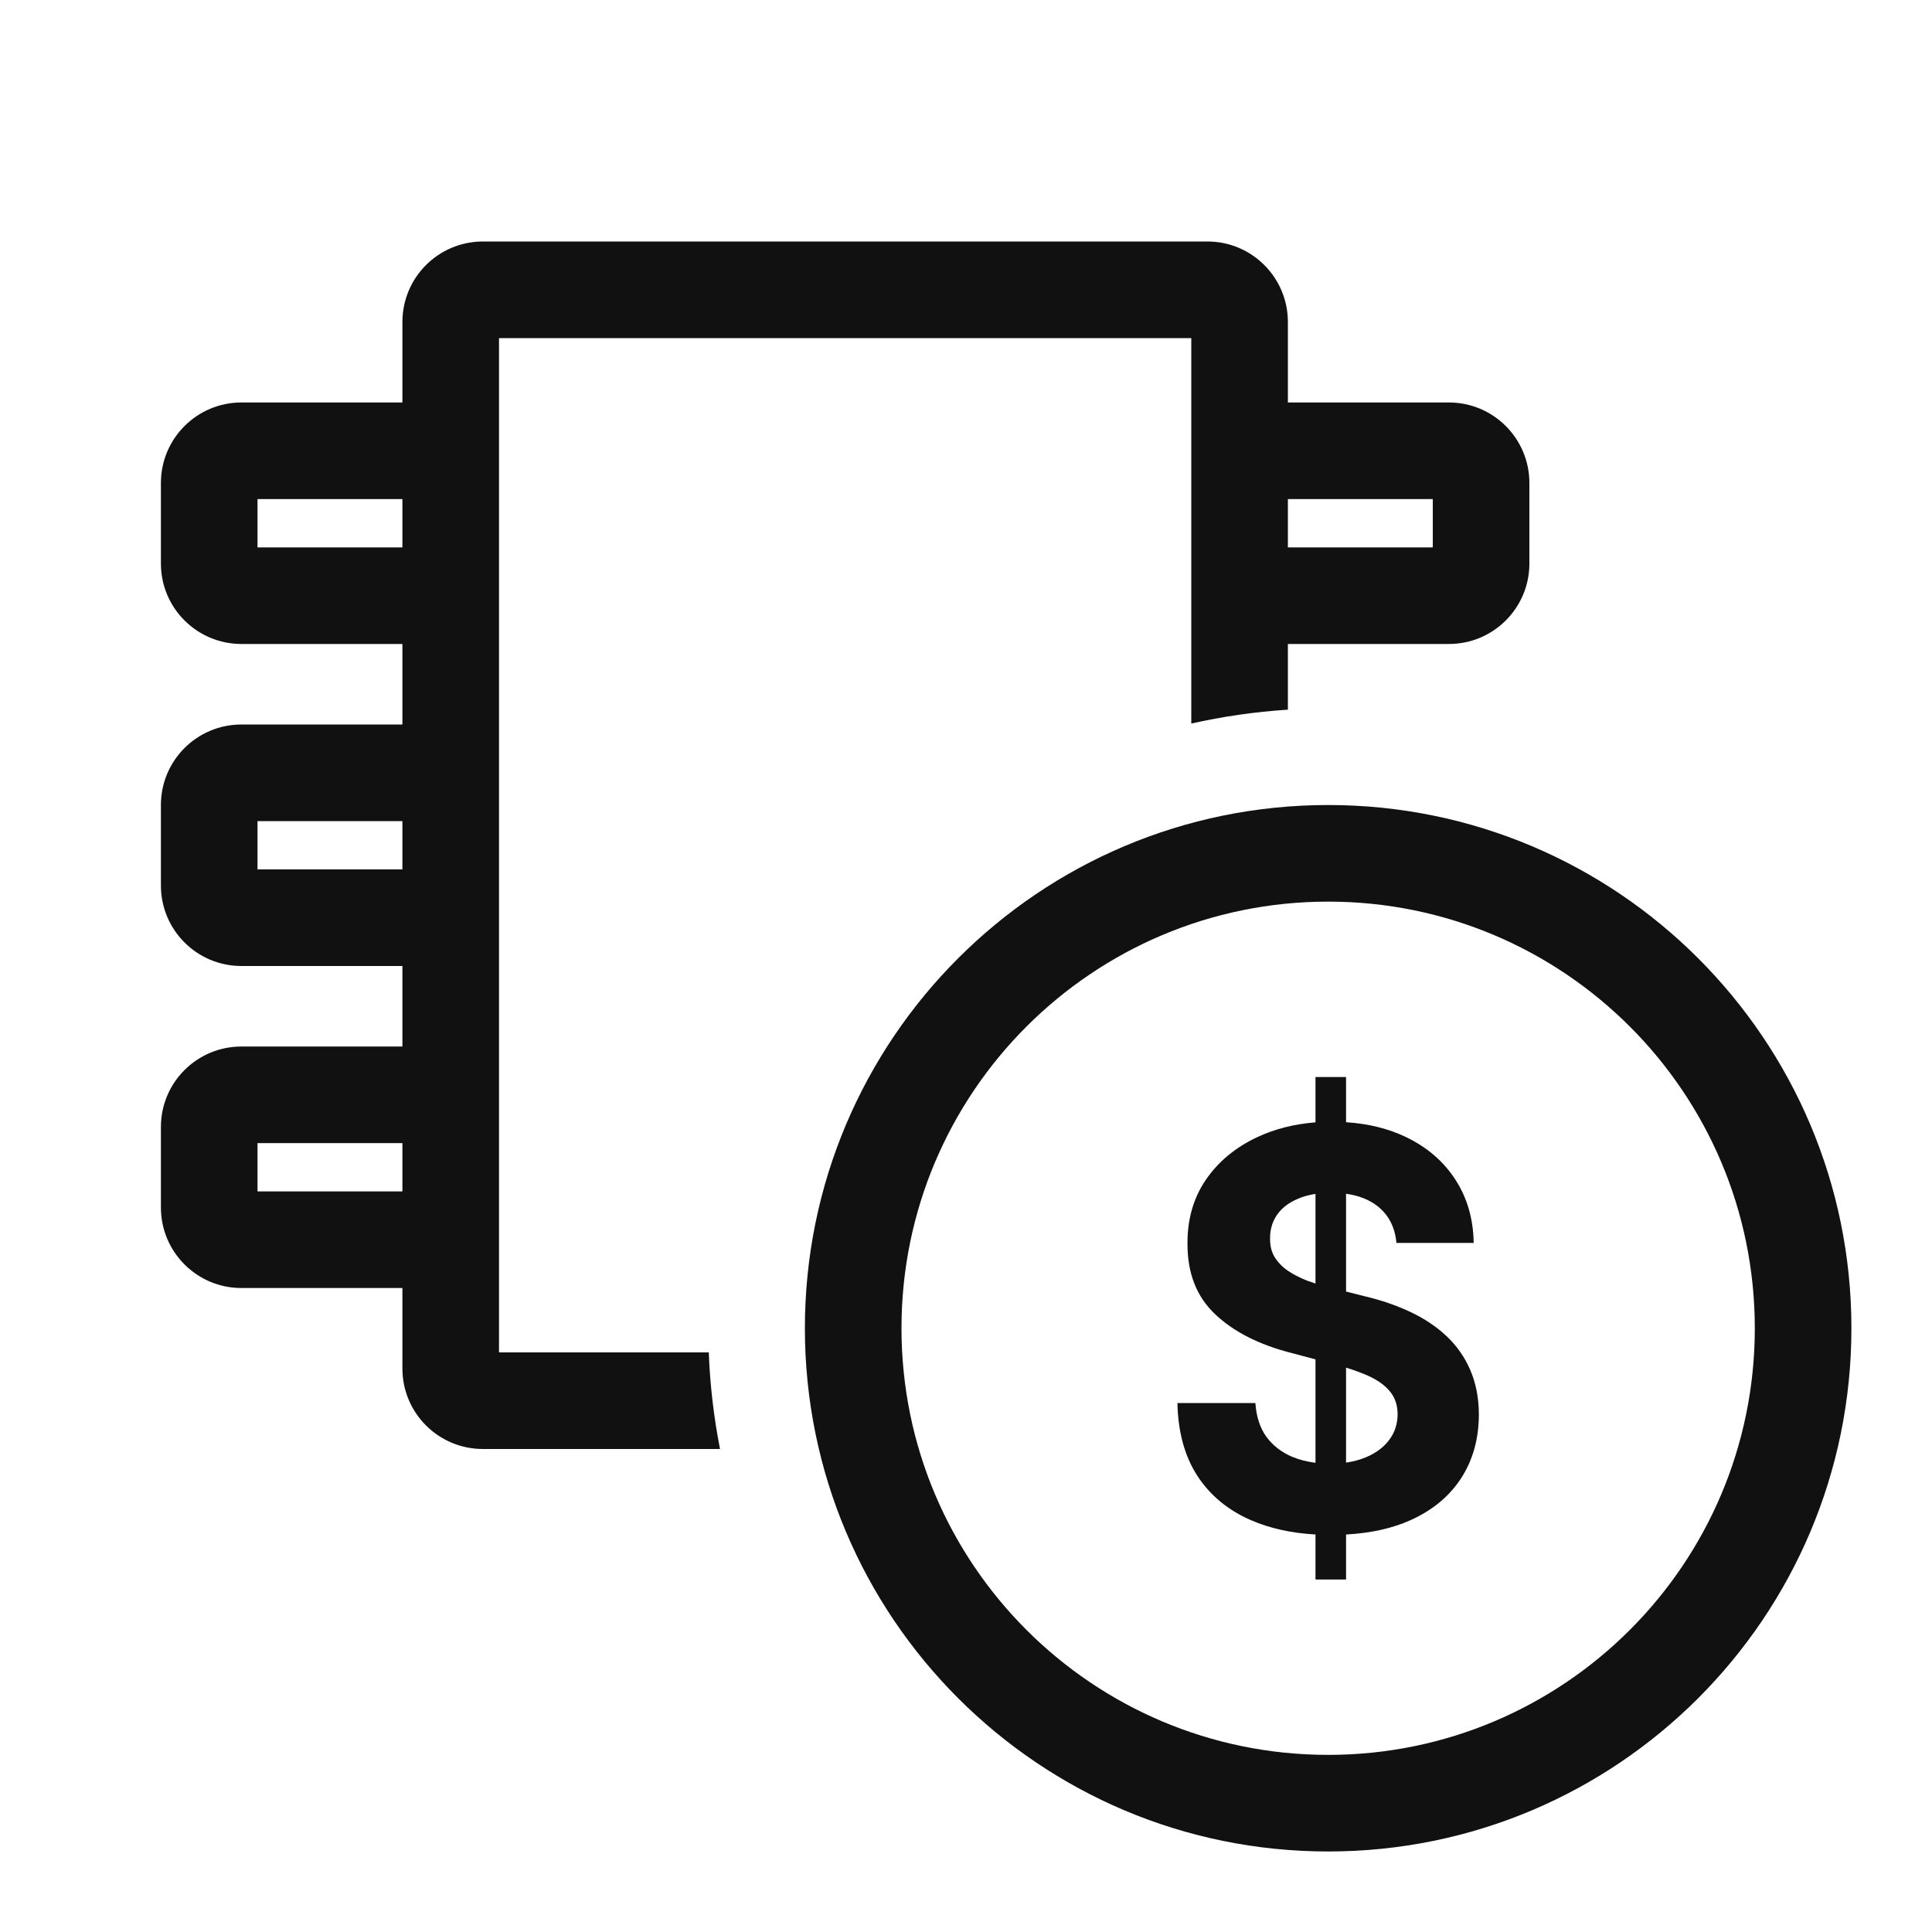
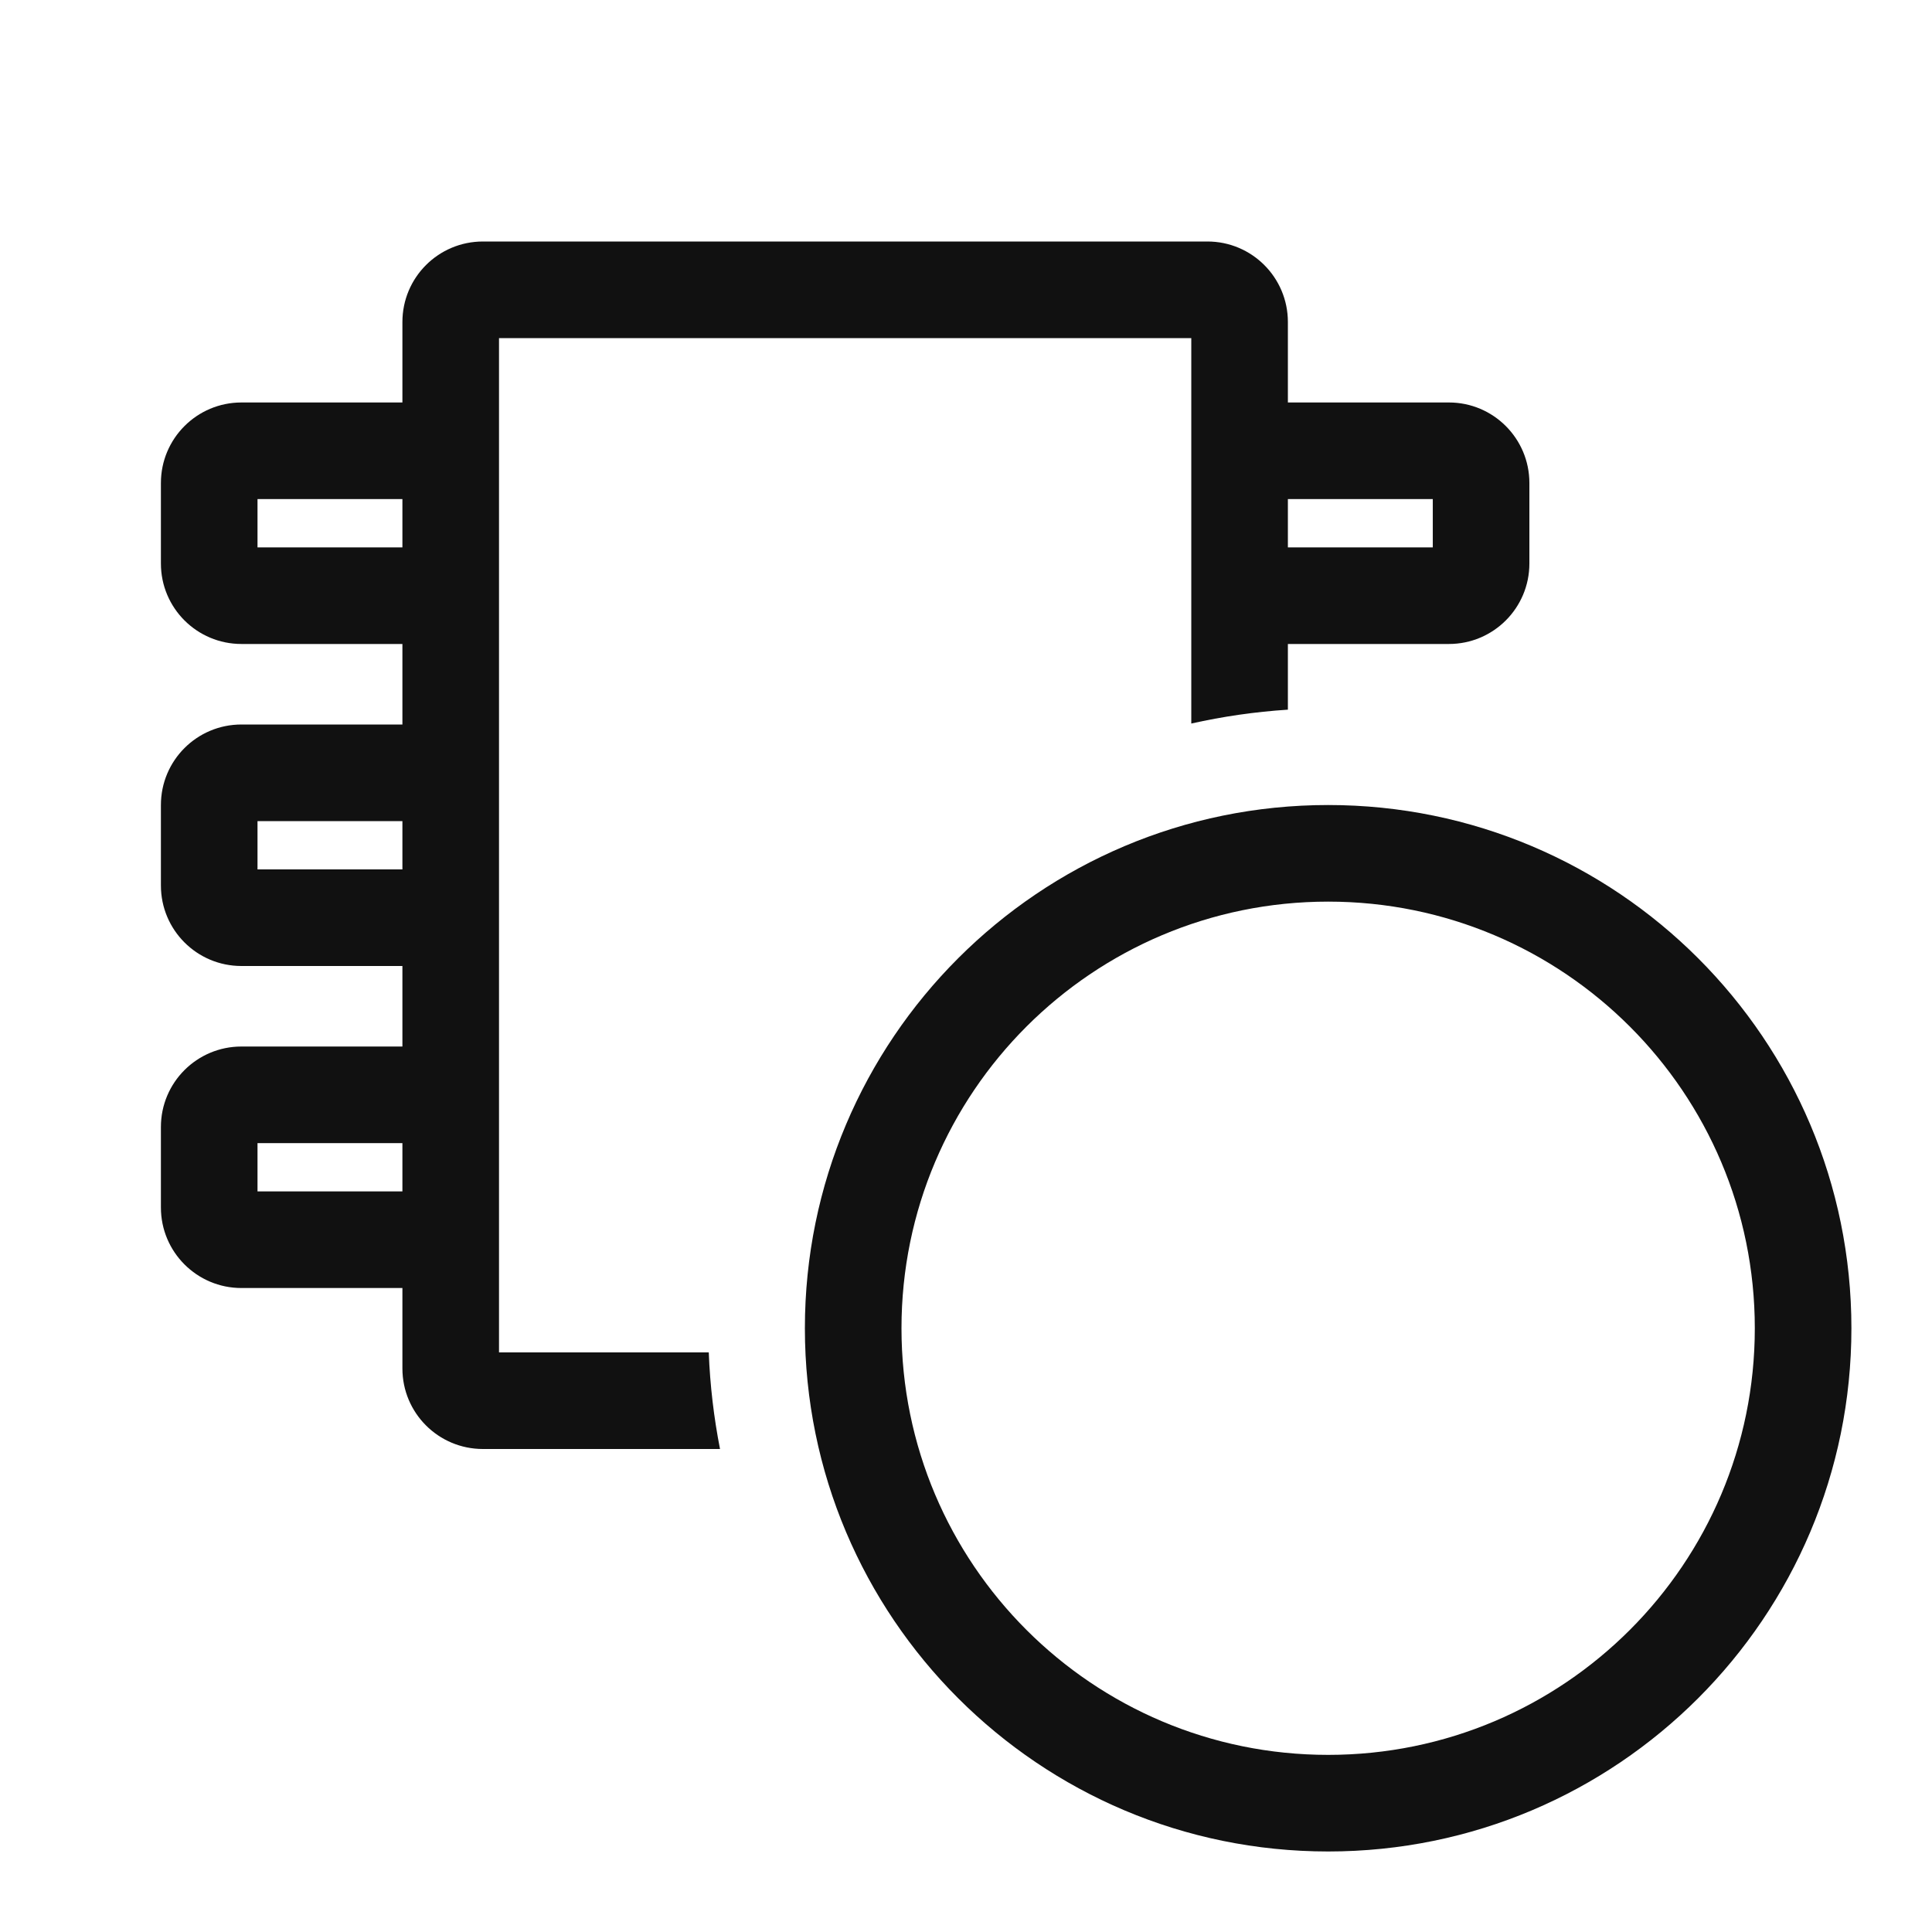
<svg xmlns="http://www.w3.org/2000/svg" width="28" height="28" viewBox="0 0 28 28" fill="none">
  <path fill-rule="evenodd" clip-rule="evenodd" d="M7.232 19.6V4.9H17.265V10.486C17.72 10.384 18.188 10.316 18.665 10.285V9.333H20.999C21.643 9.333 22.165 8.811 22.165 8.167V7C22.165 6.356 21.643 5.833 20.999 5.833H18.665V4.667C18.665 4.022 18.143 3.5 17.499 3.5H6.999C6.354 3.5 5.832 4.022 5.832 4.667V5.833H3.499C2.854 5.833 2.332 6.356 2.332 7V8.167C2.332 8.811 2.854 9.333 3.499 9.333H5.832V10.5H3.499C2.854 10.5 2.332 11.022 2.332 11.667V12.833C2.332 13.478 2.854 14 3.499 14H5.832V15.167H3.499C2.854 15.167 2.332 15.689 2.332 16.333V17.5C2.332 18.144 2.854 18.667 3.499 18.667H5.832V19.833C5.832 20.478 6.354 21 6.999 21H10.435C10.346 20.545 10.29 20.077 10.272 19.6H7.232ZM5.832 12.6V11.9H3.732V12.6H5.832ZM5.832 17.267V16.567H3.732V17.267H5.832ZM20.765 7.933H18.665V7.233H20.765V7.933ZM5.832 7.933V7.233H3.732V7.933H5.832Z" fill="#111111" />
-   <path fill-rule="evenodd" clip-rule="evenodd" d="M19.065 22.891V22.239C18.712 22.219 18.398 22.149 18.124 22.029C17.795 21.885 17.538 21.672 17.353 21.389C17.169 21.105 17.073 20.753 17.064 20.334H18.194C18.207 20.529 18.26 20.692 18.353 20.823C18.449 20.952 18.575 21.05 18.734 21.116C18.836 21.157 18.946 21.185 19.065 21.2V19.701L18.715 19.608C18.249 19.489 17.881 19.302 17.612 19.048C17.342 18.794 17.208 18.452 17.21 18.021C17.208 17.668 17.297 17.36 17.477 17.097C17.658 16.833 17.907 16.627 18.224 16.479C18.477 16.361 18.757 16.29 19.065 16.266V15.609H19.508V16.264C19.833 16.285 20.122 16.357 20.376 16.479C20.684 16.627 20.923 16.833 21.093 17.097C21.264 17.36 21.352 17.666 21.358 18.013H20.238C20.217 17.783 20.124 17.605 19.961 17.478C19.841 17.385 19.69 17.326 19.508 17.301V18.718L19.777 18.786C20.018 18.843 20.239 18.919 20.441 19.014C20.642 19.109 20.817 19.225 20.964 19.364C21.111 19.502 21.226 19.665 21.307 19.853C21.389 20.041 21.432 20.256 21.433 20.499C21.432 20.855 21.345 21.164 21.174 21.426C21.005 21.686 20.761 21.888 20.441 22.032C20.175 22.151 19.864 22.22 19.508 22.239V22.891H19.065ZM19.791 21.122C19.705 21.157 19.611 21.183 19.508 21.197V19.821C19.628 19.858 19.734 19.897 19.826 19.938C19.966 20.001 20.072 20.077 20.144 20.166C20.218 20.255 20.255 20.365 20.255 20.496C20.255 20.636 20.214 20.761 20.133 20.869C20.052 20.977 19.938 21.061 19.791 21.122ZM19.065 17.303V18.602C19.023 18.588 18.982 18.574 18.941 18.559C18.835 18.517 18.742 18.469 18.661 18.414C18.58 18.357 18.516 18.29 18.469 18.212C18.424 18.134 18.404 18.043 18.407 17.939C18.407 17.814 18.441 17.702 18.51 17.603C18.58 17.504 18.68 17.428 18.812 17.373C18.887 17.34 18.971 17.317 19.065 17.303Z" fill="#111111" />
  <path fill-rule="evenodd" clip-rule="evenodd" d="M26.832 19.25C26.832 23.438 23.437 26.833 19.249 26.833C15.06 26.833 11.665 23.438 11.665 19.25C11.665 15.062 15.06 11.667 19.249 11.667C23.437 11.667 26.832 15.062 26.832 19.25ZM25.432 19.25C25.432 22.665 22.664 25.433 19.249 25.433C15.834 25.433 13.065 22.665 13.065 19.25C13.065 15.835 15.834 13.067 19.249 13.067C22.664 13.067 25.432 15.835 25.432 19.25Z" fill="#111111" />
</svg>